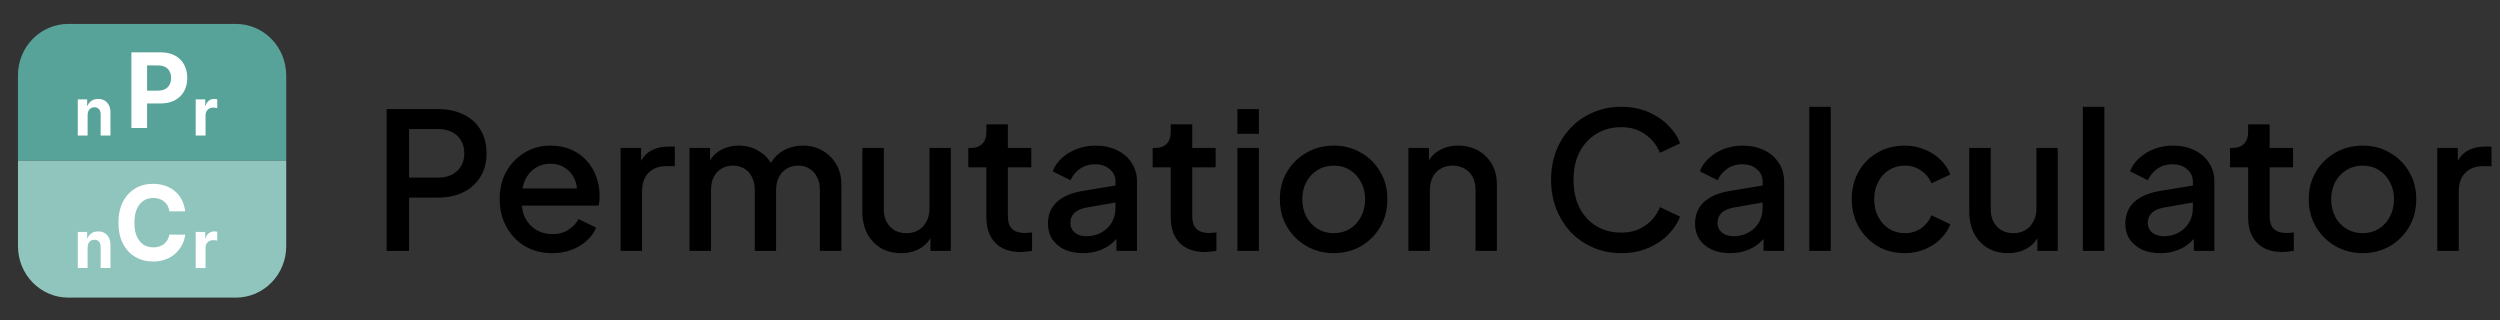
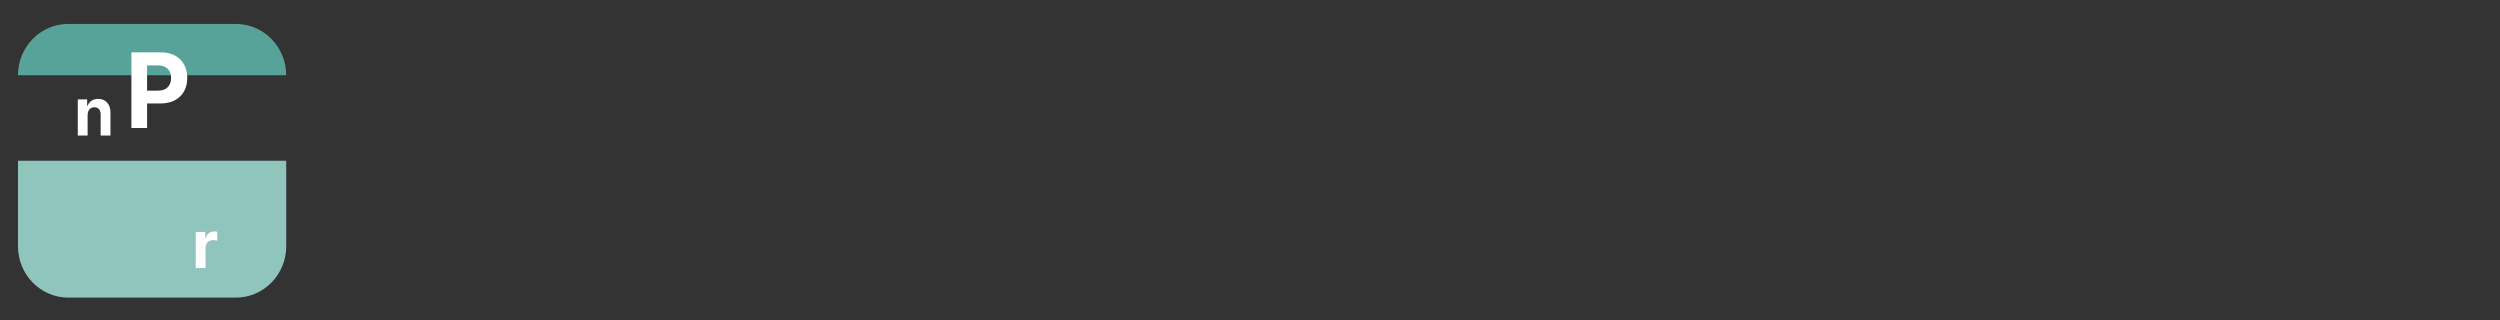
<svg xmlns="http://www.w3.org/2000/svg" width="289" height="37" viewBox="0 0 289 37" fill="none">
  <rect x="0" y="0" width="289" height="37" fill="#333333" stroke="none" />
-   <path d="M44.694 29V12.61H50.656C51.756 12.61 52.724 12.815 53.56 13.226C54.411 13.622 55.071 14.209 55.54 14.986C56.009 15.749 56.244 16.665 56.244 17.736C56.244 18.792 56.002 19.701 55.518 20.464C55.049 21.227 54.396 21.813 53.56 22.224C52.724 22.635 51.756 22.84 50.656 22.84H47.29V29H44.694ZM47.29 20.53H50.722C51.309 20.53 51.822 20.413 52.262 20.178C52.702 19.943 53.047 19.621 53.296 19.21C53.545 18.785 53.67 18.286 53.67 17.714C53.67 17.142 53.545 16.651 53.296 16.24C53.047 15.815 52.702 15.492 52.262 15.272C51.822 15.037 51.309 14.92 50.722 14.92H47.29V20.53ZM63.833 29.264C62.645 29.264 61.589 28.993 60.665 28.45C59.756 27.893 59.044 27.145 58.531 26.206C58.018 25.253 57.761 24.189 57.761 23.016C57.761 21.813 58.018 20.75 58.531 19.826C59.059 18.902 59.763 18.176 60.643 17.648C61.523 17.105 62.52 16.834 63.635 16.834C64.53 16.834 65.329 16.988 66.033 17.296C66.737 17.604 67.331 18.029 67.815 18.572C68.299 19.1 68.666 19.709 68.915 20.398C69.179 21.087 69.311 21.821 69.311 22.598C69.311 22.789 69.304 22.987 69.289 23.192C69.274 23.397 69.245 23.588 69.201 23.764H59.719V21.784H67.793L66.605 22.686C66.752 21.967 66.7 21.329 66.451 20.772C66.216 20.2 65.85 19.753 65.351 19.43C64.867 19.093 64.295 18.924 63.635 18.924C62.975 18.924 62.388 19.093 61.875 19.43C61.362 19.753 60.966 20.222 60.687 20.838C60.408 21.439 60.298 22.173 60.357 23.038C60.284 23.845 60.394 24.549 60.687 25.15C60.995 25.751 61.42 26.221 61.963 26.558C62.52 26.895 63.151 27.064 63.855 27.064C64.574 27.064 65.182 26.903 65.681 26.58C66.194 26.257 66.598 25.839 66.891 25.326L68.915 26.316C68.68 26.873 68.314 27.379 67.815 27.834C67.331 28.274 66.744 28.626 66.055 28.89C65.38 29.139 64.64 29.264 63.833 29.264ZM71.737 29V17.098H74.113V19.496L73.893 19.144C74.157 18.367 74.582 17.809 75.169 17.472C75.756 17.12 76.46 16.944 77.281 16.944H78.007V19.21H76.973C76.152 19.21 75.484 19.467 74.971 19.98C74.472 20.479 74.223 21.197 74.223 22.136V29H71.737ZM79.708 29V17.098H82.084V19.672L81.776 19.276C82.025 18.469 82.48 17.861 83.14 17.45C83.8 17.039 84.555 16.834 85.406 16.834C86.359 16.834 87.203 17.091 87.936 17.604C88.684 18.103 89.183 18.77 89.432 19.606L88.728 19.672C89.08 18.719 89.615 18.007 90.334 17.538C91.067 17.069 91.903 16.834 92.842 16.834C93.663 16.834 94.404 17.025 95.064 17.406C95.739 17.787 96.274 18.315 96.67 18.99C97.066 19.665 97.264 20.435 97.264 21.3V29H94.778V21.982C94.778 21.381 94.668 20.875 94.448 20.464C94.243 20.039 93.949 19.716 93.568 19.496C93.201 19.261 92.769 19.144 92.27 19.144C91.771 19.144 91.331 19.261 90.95 19.496C90.569 19.716 90.268 20.039 90.048 20.464C89.828 20.889 89.718 21.395 89.718 21.982V29H87.254V21.982C87.254 21.381 87.144 20.875 86.924 20.464C86.719 20.039 86.425 19.716 86.044 19.496C85.677 19.261 85.237 19.144 84.724 19.144C84.225 19.144 83.785 19.261 83.404 19.496C83.022 19.716 82.722 20.039 82.502 20.464C82.296 20.889 82.194 21.395 82.194 21.982V29H79.708ZM104.171 29.264C103.276 29.264 102.491 29.066 101.817 28.67C101.142 28.259 100.614 27.695 100.233 26.976C99.866 26.243 99.683 25.399 99.683 24.446V17.098H102.169V24.226C102.169 24.769 102.279 25.245 102.499 25.656C102.719 26.067 103.027 26.389 103.423 26.624C103.819 26.844 104.273 26.954 104.787 26.954C105.315 26.954 105.777 26.837 106.173 26.602C106.569 26.367 106.877 26.037 107.097 25.612C107.331 25.187 107.449 24.688 107.449 24.116V17.098H109.913V29H107.559V26.668L107.823 26.976C107.544 27.709 107.082 28.274 106.437 28.67C105.791 29.066 105.036 29.264 104.171 29.264ZM117.963 29.132C116.717 29.132 115.749 28.78 115.059 28.076C114.37 27.372 114.025 26.382 114.025 25.106V19.342H111.935V17.098H112.265C112.823 17.098 113.255 16.937 113.563 16.614C113.871 16.291 114.025 15.851 114.025 15.294V14.37H116.511V17.098H119.217V19.342H116.511V24.996C116.511 25.407 116.577 25.759 116.709 26.052C116.841 26.331 117.054 26.551 117.347 26.712C117.641 26.859 118.022 26.932 118.491 26.932C118.609 26.932 118.741 26.925 118.887 26.91C119.034 26.895 119.173 26.881 119.305 26.866V29C119.1 29.029 118.873 29.059 118.623 29.088C118.374 29.117 118.154 29.132 117.963 29.132ZM125.188 29.264C124.381 29.264 123.67 29.125 123.054 28.846C122.453 28.553 121.983 28.157 121.646 27.658C121.309 27.145 121.14 26.543 121.14 25.854C121.14 25.209 121.279 24.629 121.558 24.116C121.851 23.603 122.299 23.17 122.9 22.818C123.501 22.466 124.257 22.217 125.166 22.07L129.302 21.388V23.346L125.65 23.984C124.99 24.101 124.506 24.314 124.198 24.622C123.89 24.915 123.736 25.297 123.736 25.766C123.736 26.221 123.905 26.595 124.242 26.888C124.594 27.167 125.041 27.306 125.584 27.306C126.259 27.306 126.845 27.159 127.344 26.866C127.857 26.573 128.253 26.184 128.532 25.7C128.811 25.201 128.95 24.651 128.95 24.05V20.992C128.95 20.405 128.73 19.929 128.29 19.562C127.865 19.181 127.293 18.99 126.574 18.99C125.914 18.99 125.335 19.166 124.836 19.518C124.352 19.855 123.993 20.295 123.758 20.838L121.69 19.804C121.91 19.217 122.269 18.704 122.768 18.264C123.267 17.809 123.846 17.457 124.506 17.208C125.181 16.959 125.892 16.834 126.64 16.834C127.579 16.834 128.407 17.01 129.126 17.362C129.859 17.714 130.424 18.205 130.82 18.836C131.231 19.452 131.436 20.171 131.436 20.992V29H129.06V26.844L129.566 26.91C129.287 27.394 128.928 27.812 128.488 28.164C128.063 28.516 127.571 28.787 127.014 28.978C126.471 29.169 125.863 29.264 125.188 29.264ZM139.276 29.132C138.029 29.132 137.061 28.78 136.372 28.076C135.682 27.372 135.338 26.382 135.338 25.106V19.342H133.248V17.098H133.578C134.135 17.098 134.568 16.937 134.876 16.614C135.184 16.291 135.338 15.851 135.338 15.294V14.37H137.824V17.098H140.53V19.342H137.824V24.996C137.824 25.407 137.89 25.759 138.022 26.052C138.154 26.331 138.366 26.551 138.66 26.712C138.953 26.859 139.334 26.932 139.804 26.932C139.921 26.932 140.053 26.925 140.2 26.91C140.346 26.895 140.486 26.881 140.618 26.866V29C140.412 29.029 140.185 29.059 139.936 29.088C139.686 29.117 139.466 29.132 139.276 29.132ZM143.044 29V17.098H145.53V29H143.044ZM143.044 15.47V12.61H145.53V15.47H143.044ZM154.178 29.264C153.034 29.264 151.986 28.993 151.032 28.45C150.094 27.907 149.346 27.167 148.788 26.228C148.231 25.289 147.952 24.226 147.952 23.038C147.952 21.835 148.231 20.772 148.788 19.848C149.346 18.909 150.094 18.176 151.032 17.648C151.971 17.105 153.02 16.834 154.178 16.834C155.352 16.834 156.4 17.105 157.324 17.648C158.263 18.176 159.004 18.909 159.546 19.848C160.104 20.772 160.382 21.835 160.382 23.038C160.382 24.241 160.104 25.311 159.546 26.25C158.989 27.189 158.241 27.929 157.302 28.472C156.364 29 155.322 29.264 154.178 29.264ZM154.178 26.954C154.882 26.954 155.506 26.785 156.048 26.448C156.591 26.111 157.016 25.649 157.324 25.062C157.647 24.461 157.808 23.786 157.808 23.038C157.808 22.29 157.647 21.623 157.324 21.036C157.016 20.449 156.591 19.987 156.048 19.65C155.506 19.313 154.882 19.144 154.178 19.144C153.489 19.144 152.866 19.313 152.308 19.65C151.766 19.987 151.333 20.449 151.01 21.036C150.702 21.623 150.548 22.29 150.548 23.038C150.548 23.786 150.702 24.461 151.01 25.062C151.333 25.649 151.766 26.111 152.308 26.448C152.866 26.785 153.489 26.954 154.178 26.954ZM162.809 29V17.098H165.185V19.43L164.899 19.122C165.193 18.374 165.662 17.809 166.307 17.428C166.953 17.032 167.701 16.834 168.551 16.834C169.431 16.834 170.209 17.025 170.883 17.406C171.558 17.787 172.086 18.315 172.467 18.99C172.849 19.665 173.039 20.442 173.039 21.322V29H170.575V21.982C170.575 21.381 170.465 20.875 170.245 20.464C170.025 20.039 169.71 19.716 169.299 19.496C168.903 19.261 168.449 19.144 167.935 19.144C167.422 19.144 166.96 19.261 166.549 19.496C166.153 19.716 165.845 20.039 165.625 20.464C165.405 20.889 165.295 21.395 165.295 21.982V29H162.809ZM187.422 29.264C186.263 29.264 185.185 29.051 184.188 28.626C183.205 28.201 182.347 27.614 181.614 26.866C180.895 26.103 180.33 25.209 179.92 24.182C179.509 23.155 179.304 22.026 179.304 20.794C179.304 19.577 179.502 18.455 179.898 17.428C180.308 16.387 180.88 15.492 181.614 14.744C182.347 13.981 183.205 13.395 184.188 12.984C185.17 12.559 186.248 12.346 187.422 12.346C188.58 12.346 189.614 12.544 190.524 12.94C191.448 13.336 192.225 13.857 192.856 14.502C193.486 15.133 193.941 15.822 194.22 16.57L191.888 17.67C191.536 16.79 190.971 16.079 190.194 15.536C189.431 14.979 188.507 14.7 187.422 14.7C186.336 14.7 185.376 14.957 184.54 15.47C183.704 15.983 183.051 16.695 182.582 17.604C182.127 18.513 181.9 19.577 181.9 20.794C181.9 22.011 182.127 23.082 182.582 24.006C183.051 24.915 183.704 25.627 184.54 26.14C185.376 26.639 186.336 26.888 187.422 26.888C188.507 26.888 189.431 26.617 190.194 26.074C190.971 25.531 191.536 24.82 191.888 23.94L194.22 25.04C193.941 25.773 193.486 26.463 192.856 27.108C192.225 27.753 191.448 28.274 190.524 28.67C189.614 29.066 188.58 29.264 187.422 29.264ZM199.996 29.264C199.19 29.264 198.478 29.125 197.862 28.846C197.261 28.553 196.792 28.157 196.454 27.658C196.117 27.145 195.948 26.543 195.948 25.854C195.948 25.209 196.088 24.629 196.366 24.116C196.66 23.603 197.107 23.17 197.708 22.818C198.31 22.466 199.065 22.217 199.974 22.07L204.11 21.388V23.346L200.458 23.984C199.798 24.101 199.314 24.314 199.006 24.622C198.698 24.915 198.544 25.297 198.544 25.766C198.544 26.221 198.713 26.595 199.05 26.888C199.402 27.167 199.85 27.306 200.392 27.306C201.067 27.306 201.654 27.159 202.152 26.866C202.666 26.573 203.062 26.184 203.34 25.7C203.619 25.201 203.758 24.651 203.758 24.05V20.992C203.758 20.405 203.538 19.929 203.098 19.562C202.673 19.181 202.101 18.99 201.382 18.99C200.722 18.99 200.143 19.166 199.644 19.518C199.16 19.855 198.801 20.295 198.566 20.838L196.498 19.804C196.718 19.217 197.078 18.704 197.576 18.264C198.075 17.809 198.654 17.457 199.314 17.208C199.989 16.959 200.7 16.834 201.448 16.834C202.387 16.834 203.216 17.01 203.934 17.362C204.668 17.714 205.232 18.205 205.628 18.836C206.039 19.452 206.244 20.171 206.244 20.992V29H203.868V26.844L204.374 26.91C204.096 27.394 203.736 27.812 203.296 28.164C202.871 28.516 202.38 28.787 201.822 28.978C201.28 29.169 200.671 29.264 199.996 29.264ZM209.151 29V12.346H211.637V29H209.151ZM220.198 29.264C219.01 29.264 217.954 28.993 217.03 28.45C216.12 27.893 215.394 27.145 214.852 26.206C214.324 25.267 214.06 24.204 214.06 23.016C214.06 21.843 214.324 20.787 214.852 19.848C215.38 18.909 216.106 18.176 217.03 17.648C217.954 17.105 219.01 16.834 220.198 16.834C221.004 16.834 221.76 16.981 222.464 17.274C223.168 17.553 223.776 17.941 224.29 18.44C224.818 18.939 225.206 19.518 225.456 20.178L223.278 21.19C223.028 20.574 222.625 20.083 222.068 19.716C221.525 19.335 220.902 19.144 220.198 19.144C219.523 19.144 218.914 19.313 218.372 19.65C217.844 19.973 217.426 20.435 217.118 21.036C216.81 21.623 216.656 22.29 216.656 23.038C216.656 23.786 216.81 24.461 217.118 25.062C217.426 25.649 217.844 26.111 218.372 26.448C218.914 26.785 219.523 26.954 220.198 26.954C220.916 26.954 221.54 26.771 222.068 26.404C222.61 26.023 223.014 25.517 223.278 24.886L225.456 25.92C225.221 26.551 224.84 27.123 224.312 27.636C223.798 28.135 223.19 28.531 222.486 28.824C221.782 29.117 221.019 29.264 220.198 29.264ZM232.132 29.264C231.237 29.264 230.452 29.066 229.778 28.67C229.103 28.259 228.575 27.695 228.194 26.976C227.827 26.243 227.644 25.399 227.644 24.446V17.098H230.13V24.226C230.13 24.769 230.24 25.245 230.46 25.656C230.68 26.067 230.988 26.389 231.384 26.624C231.78 26.844 232.234 26.954 232.748 26.954C233.276 26.954 233.738 26.837 234.134 26.602C234.53 26.367 234.838 26.037 235.058 25.612C235.292 25.187 235.41 24.688 235.41 24.116V17.098H237.874V29H235.52V26.668L235.784 26.976C235.505 27.709 235.043 28.274 234.398 28.67C233.752 29.066 232.997 29.264 232.132 29.264ZM240.776 29V12.346H243.262V29H240.776ZM249.733 29.264C248.926 29.264 248.215 29.125 247.599 28.846C246.997 28.553 246.528 28.157 246.191 27.658C245.853 27.145 245.685 26.543 245.685 25.854C245.685 25.209 245.824 24.629 246.103 24.116C246.396 23.603 246.843 23.17 247.445 22.818C248.046 22.466 248.801 22.217 249.711 22.07L253.847 21.388V23.346L250.195 23.984C249.535 24.101 249.051 24.314 248.743 24.622C248.435 24.915 248.281 25.297 248.281 25.766C248.281 26.221 248.449 26.595 248.787 26.888C249.139 27.167 249.586 27.306 250.129 27.306C250.803 27.306 251.39 27.159 251.889 26.866C252.402 26.573 252.798 26.184 253.077 25.7C253.355 25.201 253.495 24.651 253.495 24.05V20.992C253.495 20.405 253.275 19.929 252.835 19.562C252.409 19.181 251.837 18.99 251.119 18.99C250.459 18.99 249.879 19.166 249.381 19.518C248.897 19.855 248.537 20.295 248.303 20.838L246.235 19.804C246.455 19.217 246.814 18.704 247.313 18.264C247.811 17.809 248.391 17.457 249.051 17.208C249.725 16.959 250.437 16.834 251.185 16.834C252.123 16.834 252.952 17.01 253.671 17.362C254.404 17.714 254.969 18.205 255.365 18.836C255.775 19.452 255.981 20.171 255.981 20.992V29H253.605V26.844L254.111 26.91C253.832 27.394 253.473 27.812 253.033 28.164C252.607 28.516 252.116 28.787 251.559 28.978C251.016 29.169 250.407 29.264 249.733 29.264ZM263.821 29.132C262.574 29.132 261.606 28.78 260.917 28.076C260.227 27.372 259.883 26.382 259.883 25.106V19.342H257.793V17.098H258.123C258.68 17.098 259.113 16.937 259.421 16.614C259.729 16.291 259.883 15.851 259.883 15.294V14.37H262.369V17.098H265.075V19.342H262.369V24.996C262.369 25.407 262.435 25.759 262.567 26.052C262.699 26.331 262.911 26.551 263.205 26.712C263.498 26.859 263.879 26.932 264.349 26.932C264.466 26.932 264.598 26.925 264.745 26.91C264.891 26.895 265.031 26.881 265.163 26.866V29C264.957 29.029 264.73 29.059 264.481 29.088C264.231 29.117 264.011 29.132 263.821 29.132ZM273.116 29.264C271.972 29.264 270.923 28.993 269.97 28.45C269.031 27.907 268.283 27.167 267.726 26.228C267.169 25.289 266.89 24.226 266.89 23.038C266.89 21.835 267.169 20.772 267.726 19.848C268.283 18.909 269.031 18.176 269.97 17.648C270.909 17.105 271.957 16.834 273.116 16.834C274.289 16.834 275.338 17.105 276.262 17.648C277.201 18.176 277.941 18.909 278.484 19.848C279.041 20.772 279.32 21.835 279.32 23.038C279.32 24.241 279.041 25.311 278.484 26.25C277.927 27.189 277.179 27.929 276.24 28.472C275.301 29 274.26 29.264 273.116 29.264ZM273.116 26.954C273.82 26.954 274.443 26.785 274.986 26.448C275.529 26.111 275.954 25.649 276.262 25.062C276.585 24.461 276.746 23.786 276.746 23.038C276.746 22.29 276.585 21.623 276.262 21.036C275.954 20.449 275.529 19.987 274.986 19.65C274.443 19.313 273.82 19.144 273.116 19.144C272.427 19.144 271.803 19.313 271.246 19.65C270.703 19.987 270.271 20.449 269.948 21.036C269.64 21.623 269.486 22.29 269.486 23.038C269.486 23.786 269.64 24.461 269.948 25.062C270.271 25.649 270.703 26.111 271.246 26.448C271.803 26.785 272.427 26.954 273.116 26.954ZM281.747 29V17.098H284.123V19.496L283.903 19.144C284.167 18.367 284.592 17.809 285.179 17.472C285.766 17.12 286.47 16.944 287.291 16.944H288.017V19.21H286.983C286.162 19.21 285.494 19.467 284.981 19.98C284.482 20.479 284.233 21.197 284.233 22.136V29H281.747Z" fill="black" />
-   <path d="M33.088 8.704V18.584H2.075V8.704C2.075 5.425 4.682 2.765 7.893 2.765H27.263C30.477 2.765 33.084 5.425 33.084 8.704H33.088Z" fill="#58A399" />
+   <path d="M33.088 8.704H2.075V8.704C2.075 5.425 4.682 2.765 7.893 2.765H27.263C30.477 2.765 33.084 5.425 33.084 8.704H33.088Z" fill="#58A399" />
  <path d="M33.088 18.584V28.465C33.088 31.743 30.48 34.404 27.266 34.404H7.896C4.682 34.404 2.078 31.743 2.078 28.465V18.584H33.091H33.088Z" fill="#8FC5BD" />
  <path d="M15.191 14.796V6.05H18.576C19.227 6.05 19.781 6.175 20.239 6.428C20.697 6.681 21.048 7.03 21.287 7.474C21.528 7.921 21.648 8.434 21.648 9.013C21.648 9.591 21.525 10.108 21.28 10.552C21.035 10.995 20.68 11.341 20.213 11.591C19.749 11.837 19.185 11.962 18.527 11.962H16.371V10.479H18.234C18.582 10.479 18.872 10.417 19.098 10.295C19.327 10.17 19.494 9.999 19.607 9.779C19.72 9.559 19.778 9.305 19.778 9.016C19.778 8.727 19.72 8.47 19.607 8.253C19.494 8.036 19.323 7.865 19.095 7.743C18.866 7.622 18.576 7.563 18.224 7.563H17.003V14.8H15.188L15.191 14.796Z" fill="white" />
-   <path d="M22.624 15.668V11.492H23.727V12.222H23.769C23.843 11.962 23.968 11.765 24.146 11.633C24.323 11.498 24.523 11.433 24.755 11.433C24.813 11.433 24.874 11.436 24.939 11.443C25.003 11.449 25.061 11.459 25.113 11.472V12.501C25.058 12.485 24.987 12.472 24.89 12.459C24.794 12.445 24.71 12.439 24.633 12.439C24.465 12.439 24.317 12.475 24.184 12.551C24.055 12.623 23.952 12.725 23.875 12.857C23.798 12.988 23.762 13.136 23.762 13.307V15.671H22.627L22.624 15.668Z" fill="white" />
  <path d="M10.127 13.254V15.668H8.992V11.492H10.075V12.229H10.124C10.214 11.985 10.365 11.794 10.578 11.65C10.791 11.508 11.049 11.436 11.355 11.436C11.639 11.436 11.887 11.498 12.1 11.627C12.312 11.755 12.477 11.936 12.593 12.169C12.709 12.403 12.77 12.682 12.77 13.008V15.668H11.635V13.215C11.635 12.958 11.574 12.758 11.445 12.617C11.316 12.472 11.136 12.399 10.91 12.399C10.759 12.399 10.623 12.432 10.507 12.501C10.391 12.567 10.301 12.666 10.236 12.794C10.172 12.922 10.14 13.077 10.136 13.254H10.127Z" fill="white" />
-   <path d="M21.416 24.431H19.581C19.549 24.187 19.478 23.974 19.375 23.783C19.272 23.592 19.14 23.431 18.975 23.296C18.814 23.161 18.627 23.059 18.418 22.99C18.208 22.918 17.979 22.882 17.734 22.882C17.289 22.882 16.903 22.994 16.574 23.217C16.245 23.441 15.987 23.767 15.807 24.191C15.626 24.618 15.536 25.131 15.536 25.739C15.536 26.348 15.626 26.887 15.81 27.311C15.994 27.735 16.248 28.054 16.577 28.271C16.906 28.488 17.286 28.597 17.721 28.597C17.963 28.597 18.189 28.564 18.398 28.498C18.608 28.432 18.792 28.337 18.953 28.209C19.114 28.08 19.249 27.926 19.356 27.745C19.462 27.561 19.539 27.354 19.578 27.12L21.412 27.13C21.364 27.531 21.248 27.919 21.058 28.291C20.867 28.662 20.616 28.995 20.3 29.287C19.984 29.58 19.607 29.81 19.169 29.978C18.73 30.149 18.237 30.231 17.689 30.231C16.925 30.231 16.242 30.053 15.639 29.701C15.036 29.35 14.562 28.837 14.214 28.169C13.866 27.499 13.692 26.689 13.692 25.739C13.692 24.789 13.869 23.974 14.221 23.306C14.572 22.635 15.049 22.126 15.652 21.774C16.255 21.422 16.932 21.248 17.686 21.248C18.182 21.248 18.643 21.32 19.069 21.462C19.494 21.603 19.871 21.81 20.2 22.083C20.529 22.356 20.797 22.688 21.006 23.079C21.212 23.474 21.348 23.921 21.406 24.431H21.416Z" fill="white" />
  <path d="M22.624 30.987V26.811H23.727V27.541H23.769C23.843 27.282 23.968 27.084 24.146 26.953C24.323 26.818 24.523 26.752 24.755 26.752C24.813 26.752 24.874 26.755 24.939 26.762C25.003 26.768 25.061 26.778 25.113 26.791V27.821C25.058 27.804 24.987 27.791 24.89 27.778C24.794 27.765 24.71 27.758 24.633 27.758C24.465 27.758 24.317 27.794 24.184 27.87C24.055 27.942 23.952 28.044 23.875 28.176C23.798 28.307 23.762 28.455 23.762 28.626V30.99H22.627L22.624 30.987Z" fill="white" />
-   <path d="M10.127 28.57V30.984H8.992V26.808H10.075V27.544H10.124C10.214 27.301 10.365 27.11 10.578 26.966C10.791 26.824 11.049 26.752 11.355 26.752C11.639 26.752 11.887 26.815 12.1 26.943C12.312 27.071 12.477 27.252 12.593 27.485C12.709 27.719 12.77 27.998 12.77 28.324V30.984H11.635V28.531C11.635 28.274 11.574 28.074 11.445 27.932C11.316 27.788 11.136 27.715 10.91 27.715C10.759 27.715 10.623 27.748 10.507 27.817C10.391 27.883 10.301 27.982 10.236 28.11C10.172 28.238 10.14 28.393 10.136 28.57H10.127Z" fill="white" />
</svg>